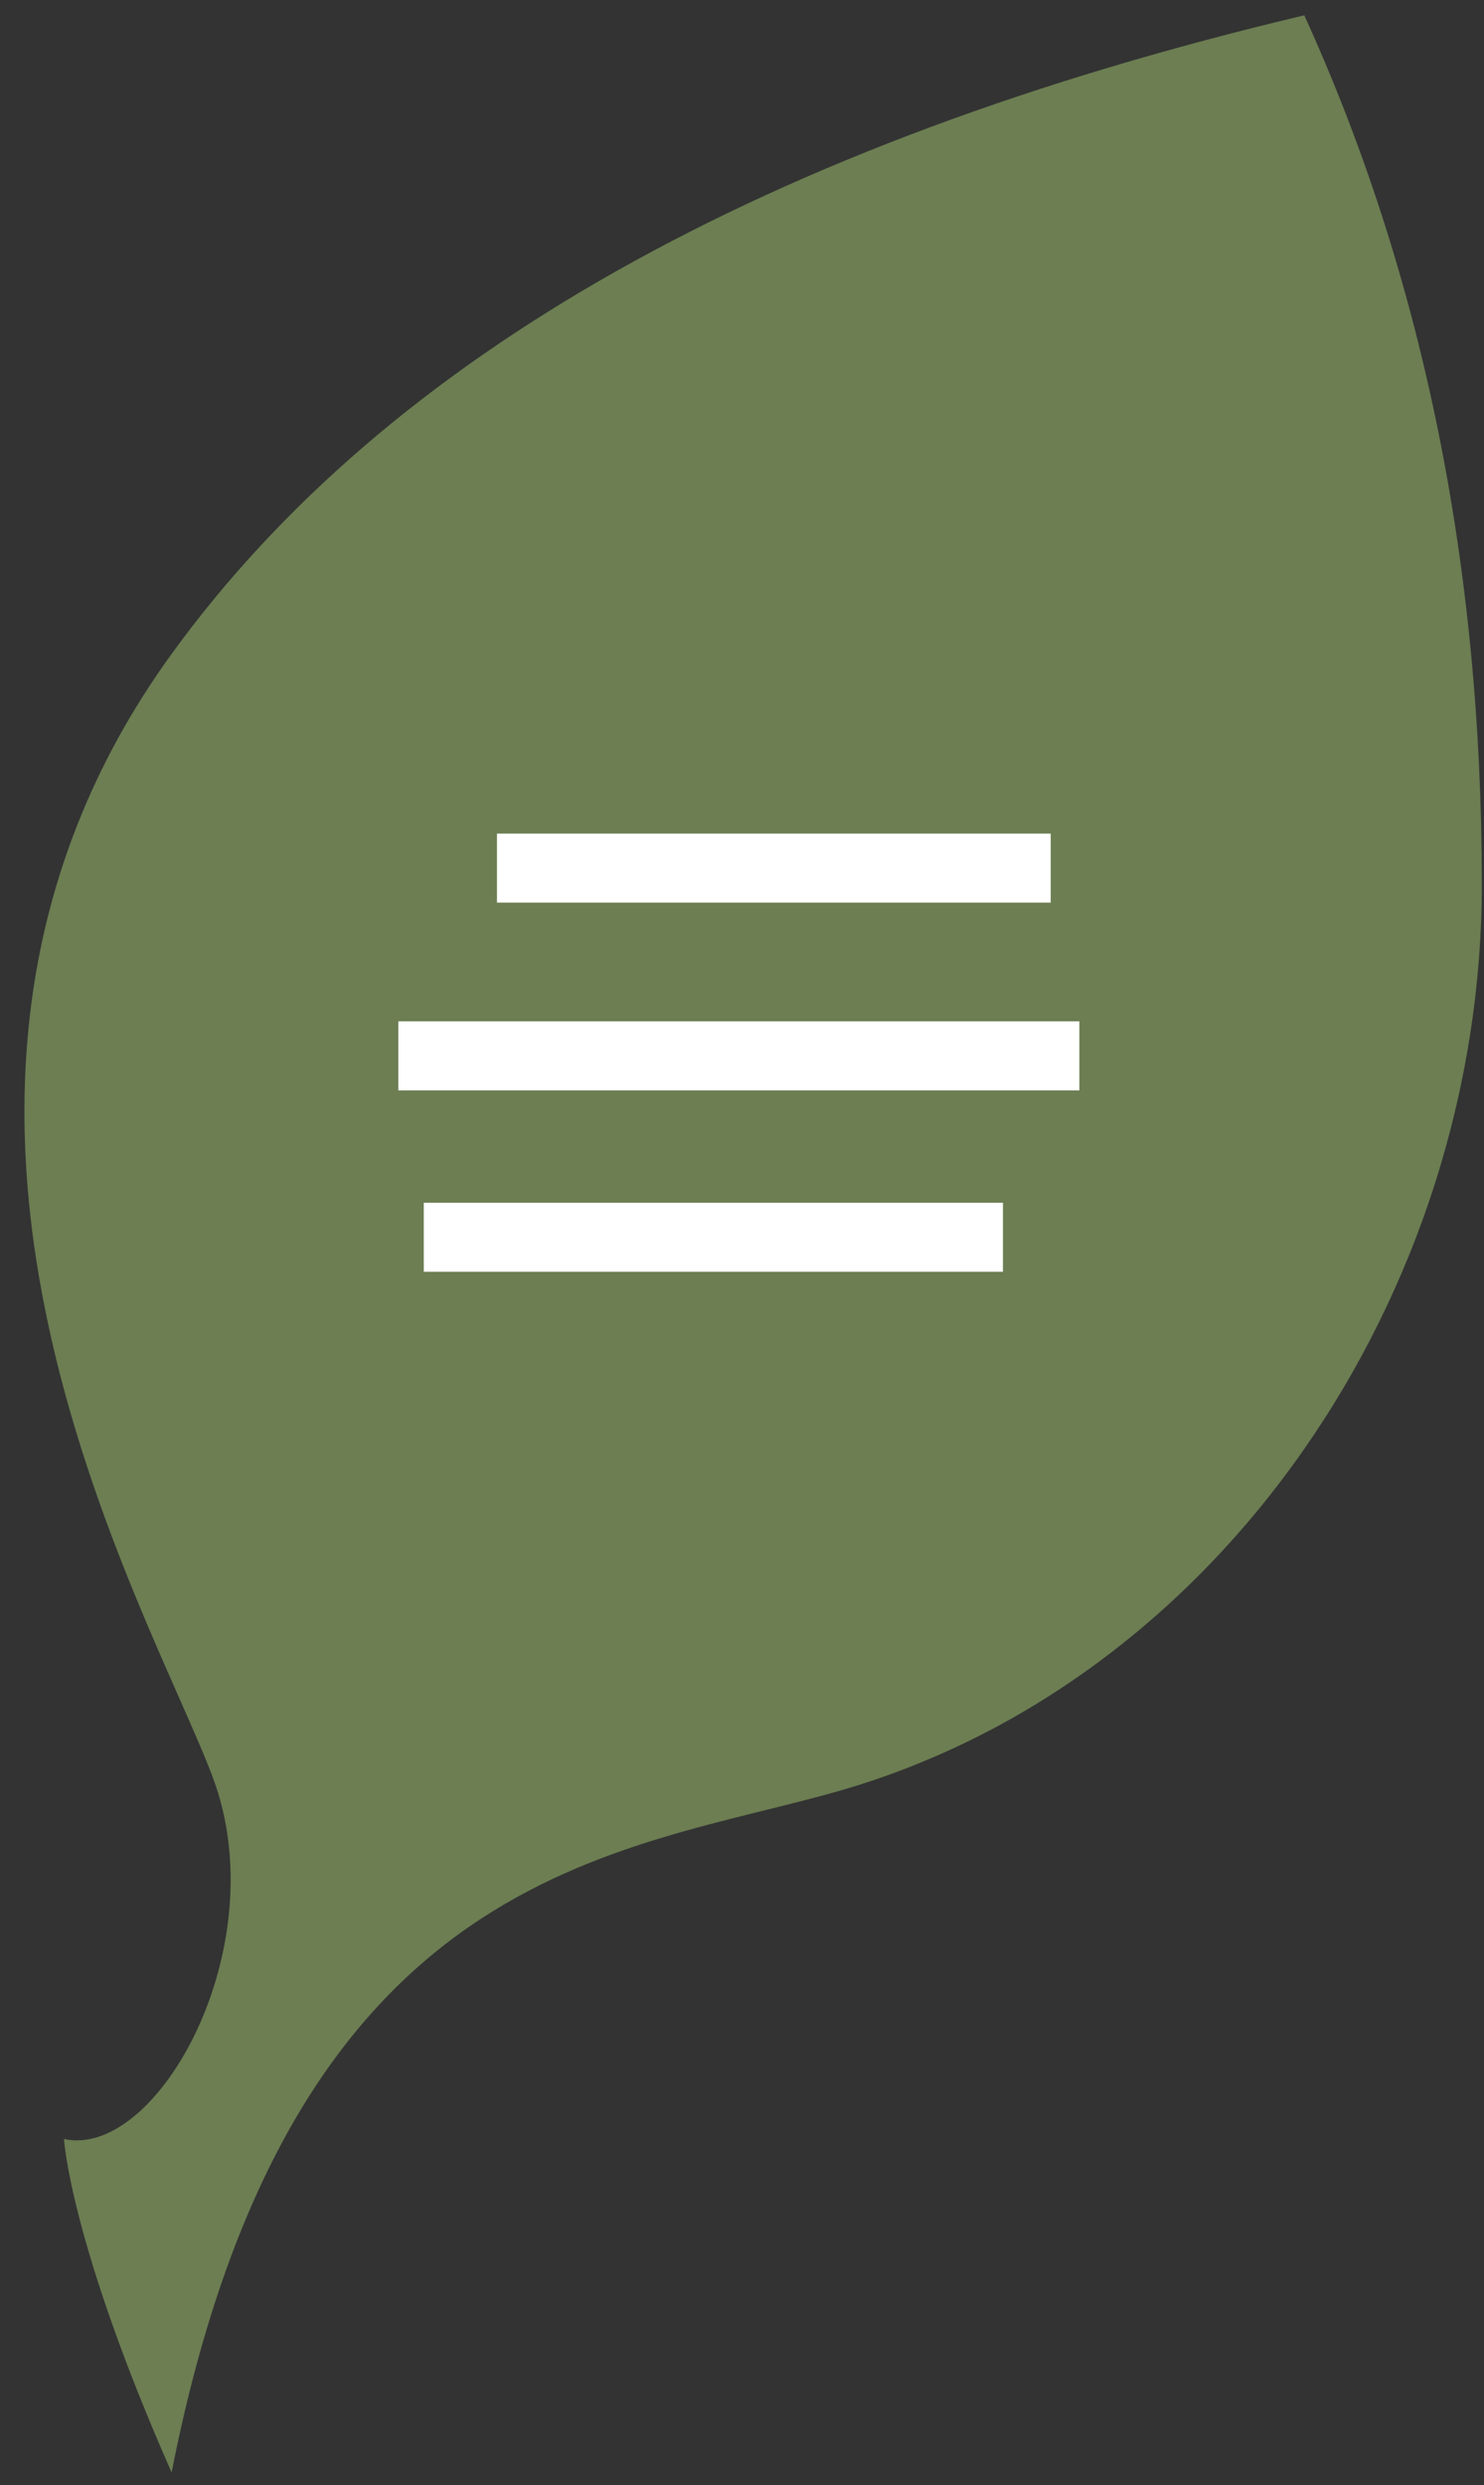
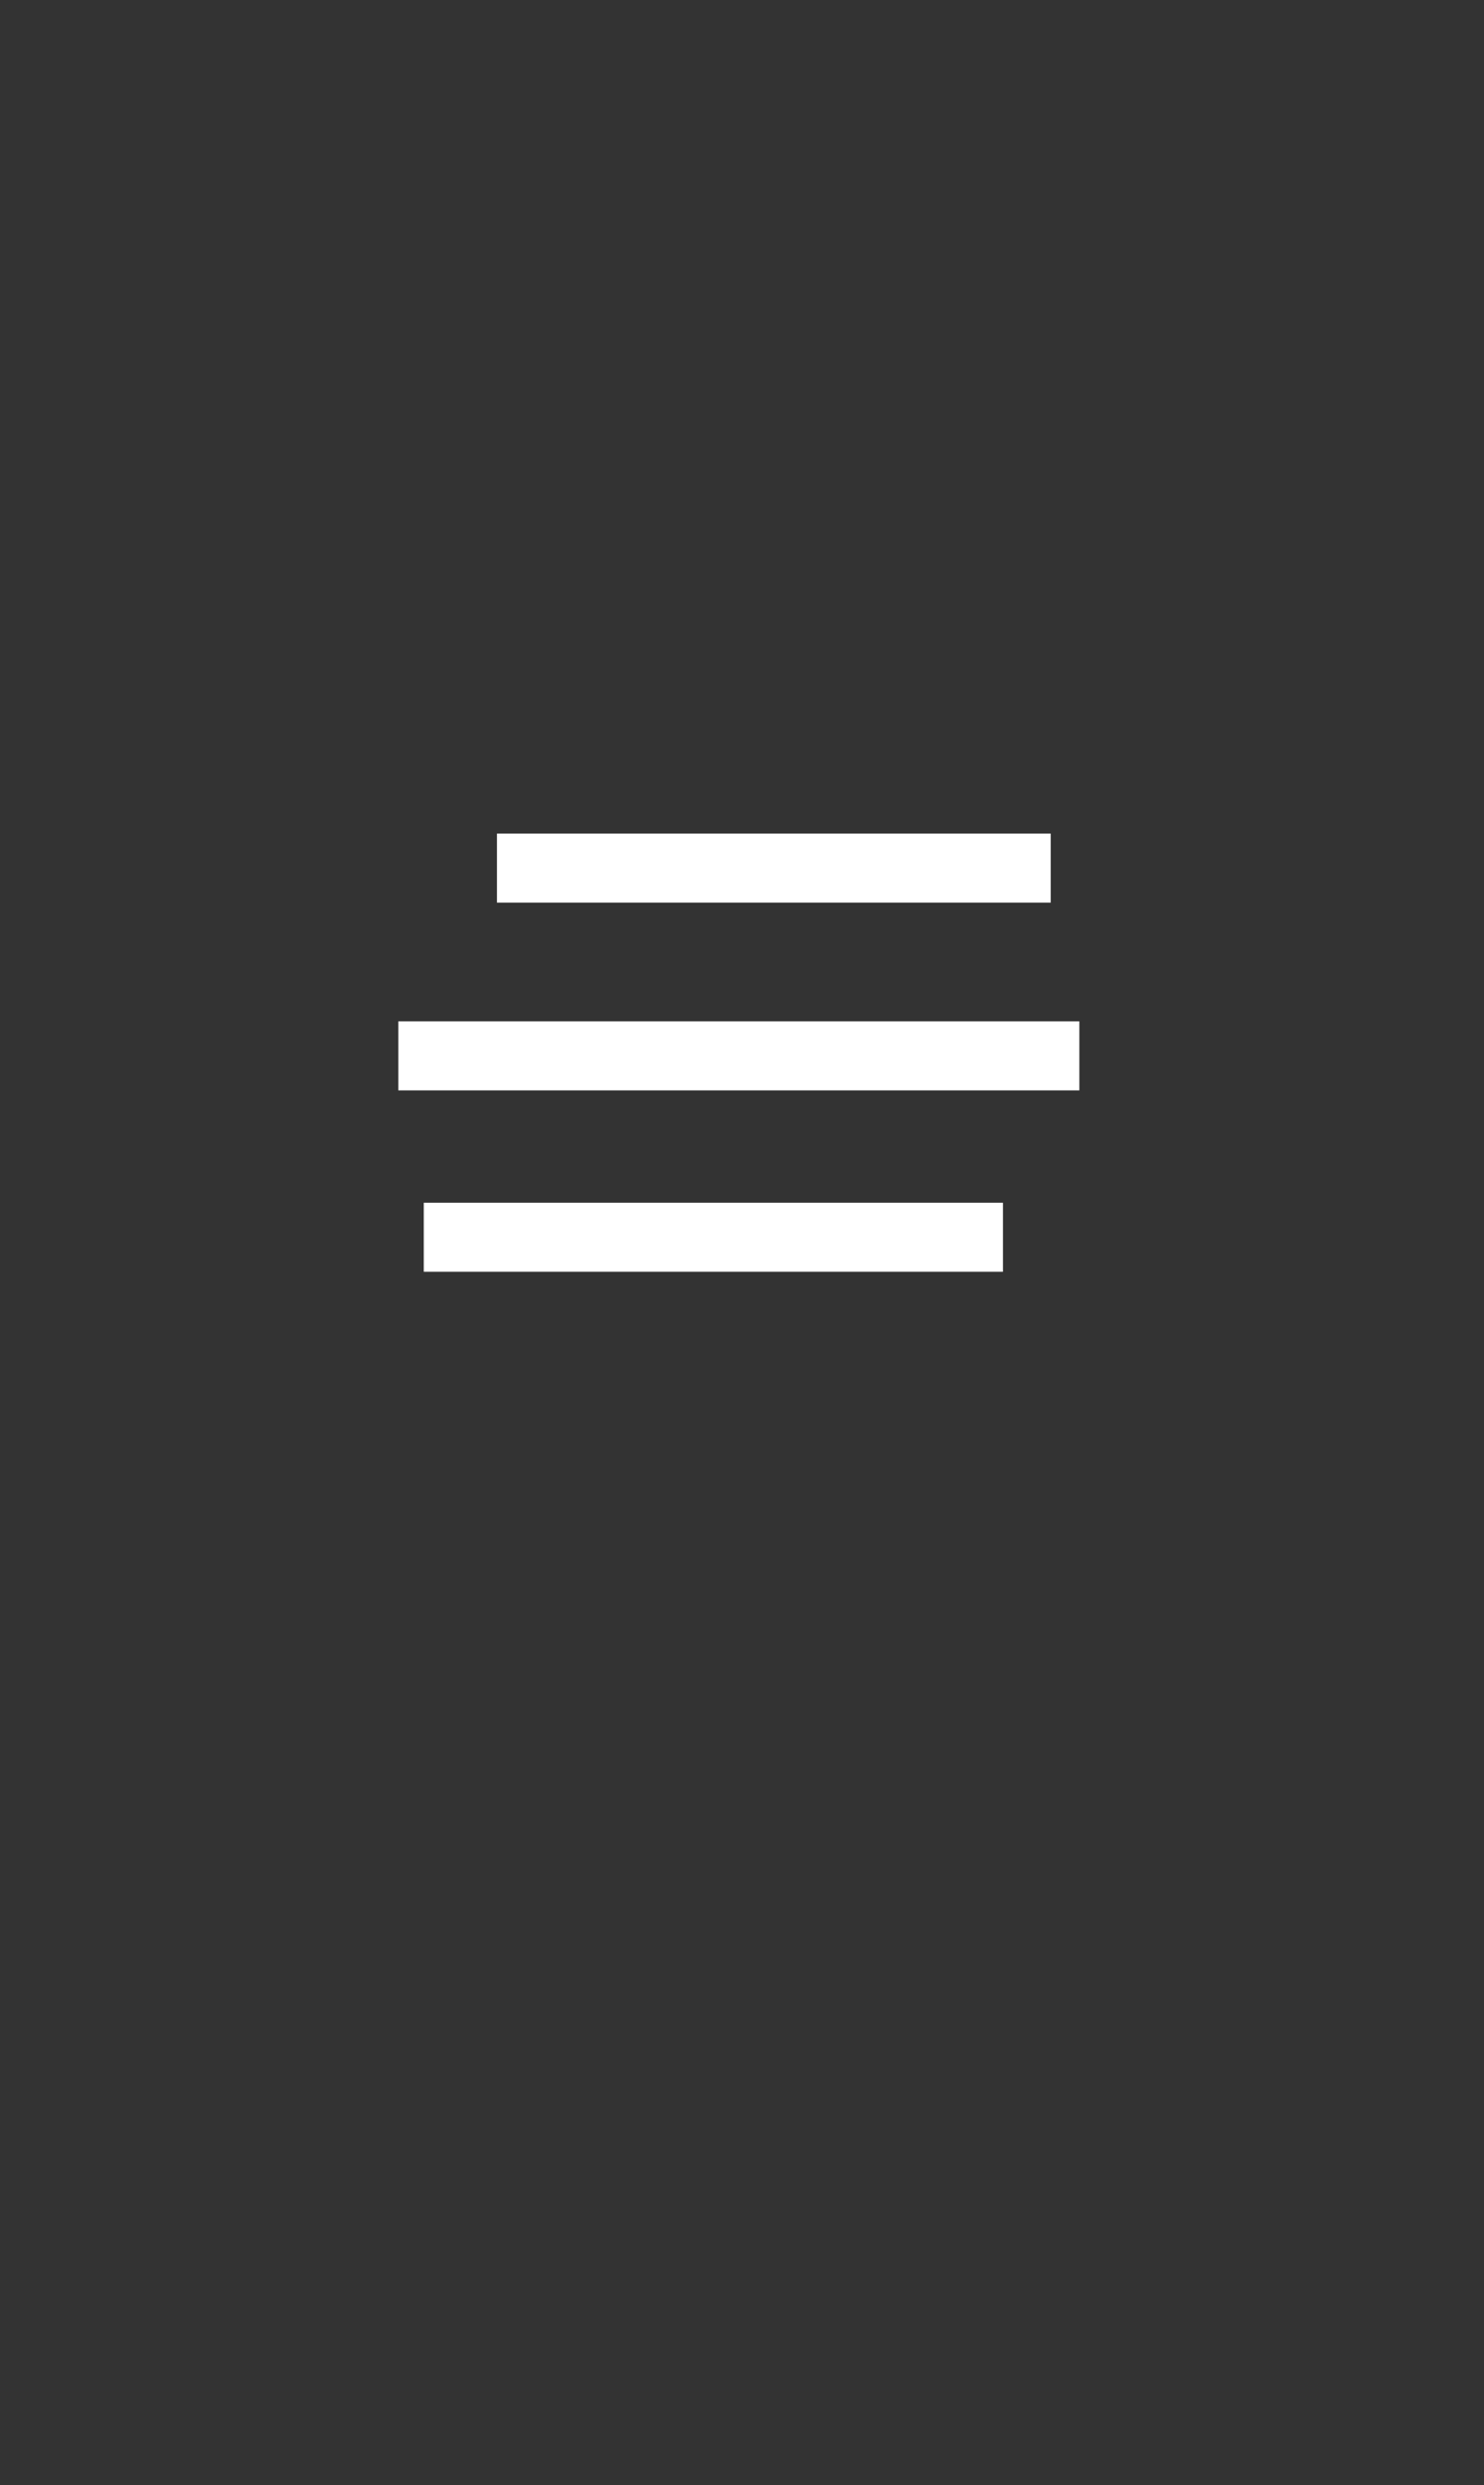
<svg xmlns="http://www.w3.org/2000/svg" width="43px" height="72px" viewBox="0 0 43 72" version="1.1">
  <rect x="0" y="0" width="43" height="72" fill="#333333" stroke="none" />
  <title>6C2AC291-B56E-42CF-927C-F2C6D9109CB9</title>
  <desc>Created with sketchtool.</desc>
  <g id="Design" stroke="none" stroke-width="1" fill="none" fill-rule="evenodd">
    <g id="Home" transform="translate(-1315, -42)">
      <g id="hamburger" transform="translate(1251, 36)">
        <g id="menu-icon" transform="translate(57, 0)">
          <g id="Group-3" fill="#6C7E52">
-             <path d="M16.1,59.782 C13.456,55.286 2.273,42.292 9.266,27.92 C13.927,18.339 23.63,10.365 38.374,4 C43.058,10.818 46.204,18.784 47.811,27.898 C49.871,39.58 44.371,51.935 34.074,56.985 C28.153,59.889 18.764,61.836 18.415,79.811 C14.35,73.742 13.666,70.837 13.666,70.837 C16.447,70.953 18.744,64.277 16.1,59.782 Z" id="icon-menuleaf" transform="translate(27.62, 41.905) rotate(10) translate(-27.62, -41.905) " />
-           </g>
+             </g>
          <line x1="38.275" y1="36.592" x2="18.541" y2="36.592" id="Path-2-Copy" stroke="#FFFFFF" stroke-width="2" />
          <line x1="36.061" y1="41.848" x2="19.279" y2="41.848" id="Path-2-Copy-2" stroke="#FFFFFF" stroke-width="2" />
          <line x1="37.445" y1="31.152" x2="21.4" y2="31.152" id="Path-2" stroke="#FFFFFF" stroke-width="2" />
        </g>
      </g>
    </g>
  </g>
</svg>